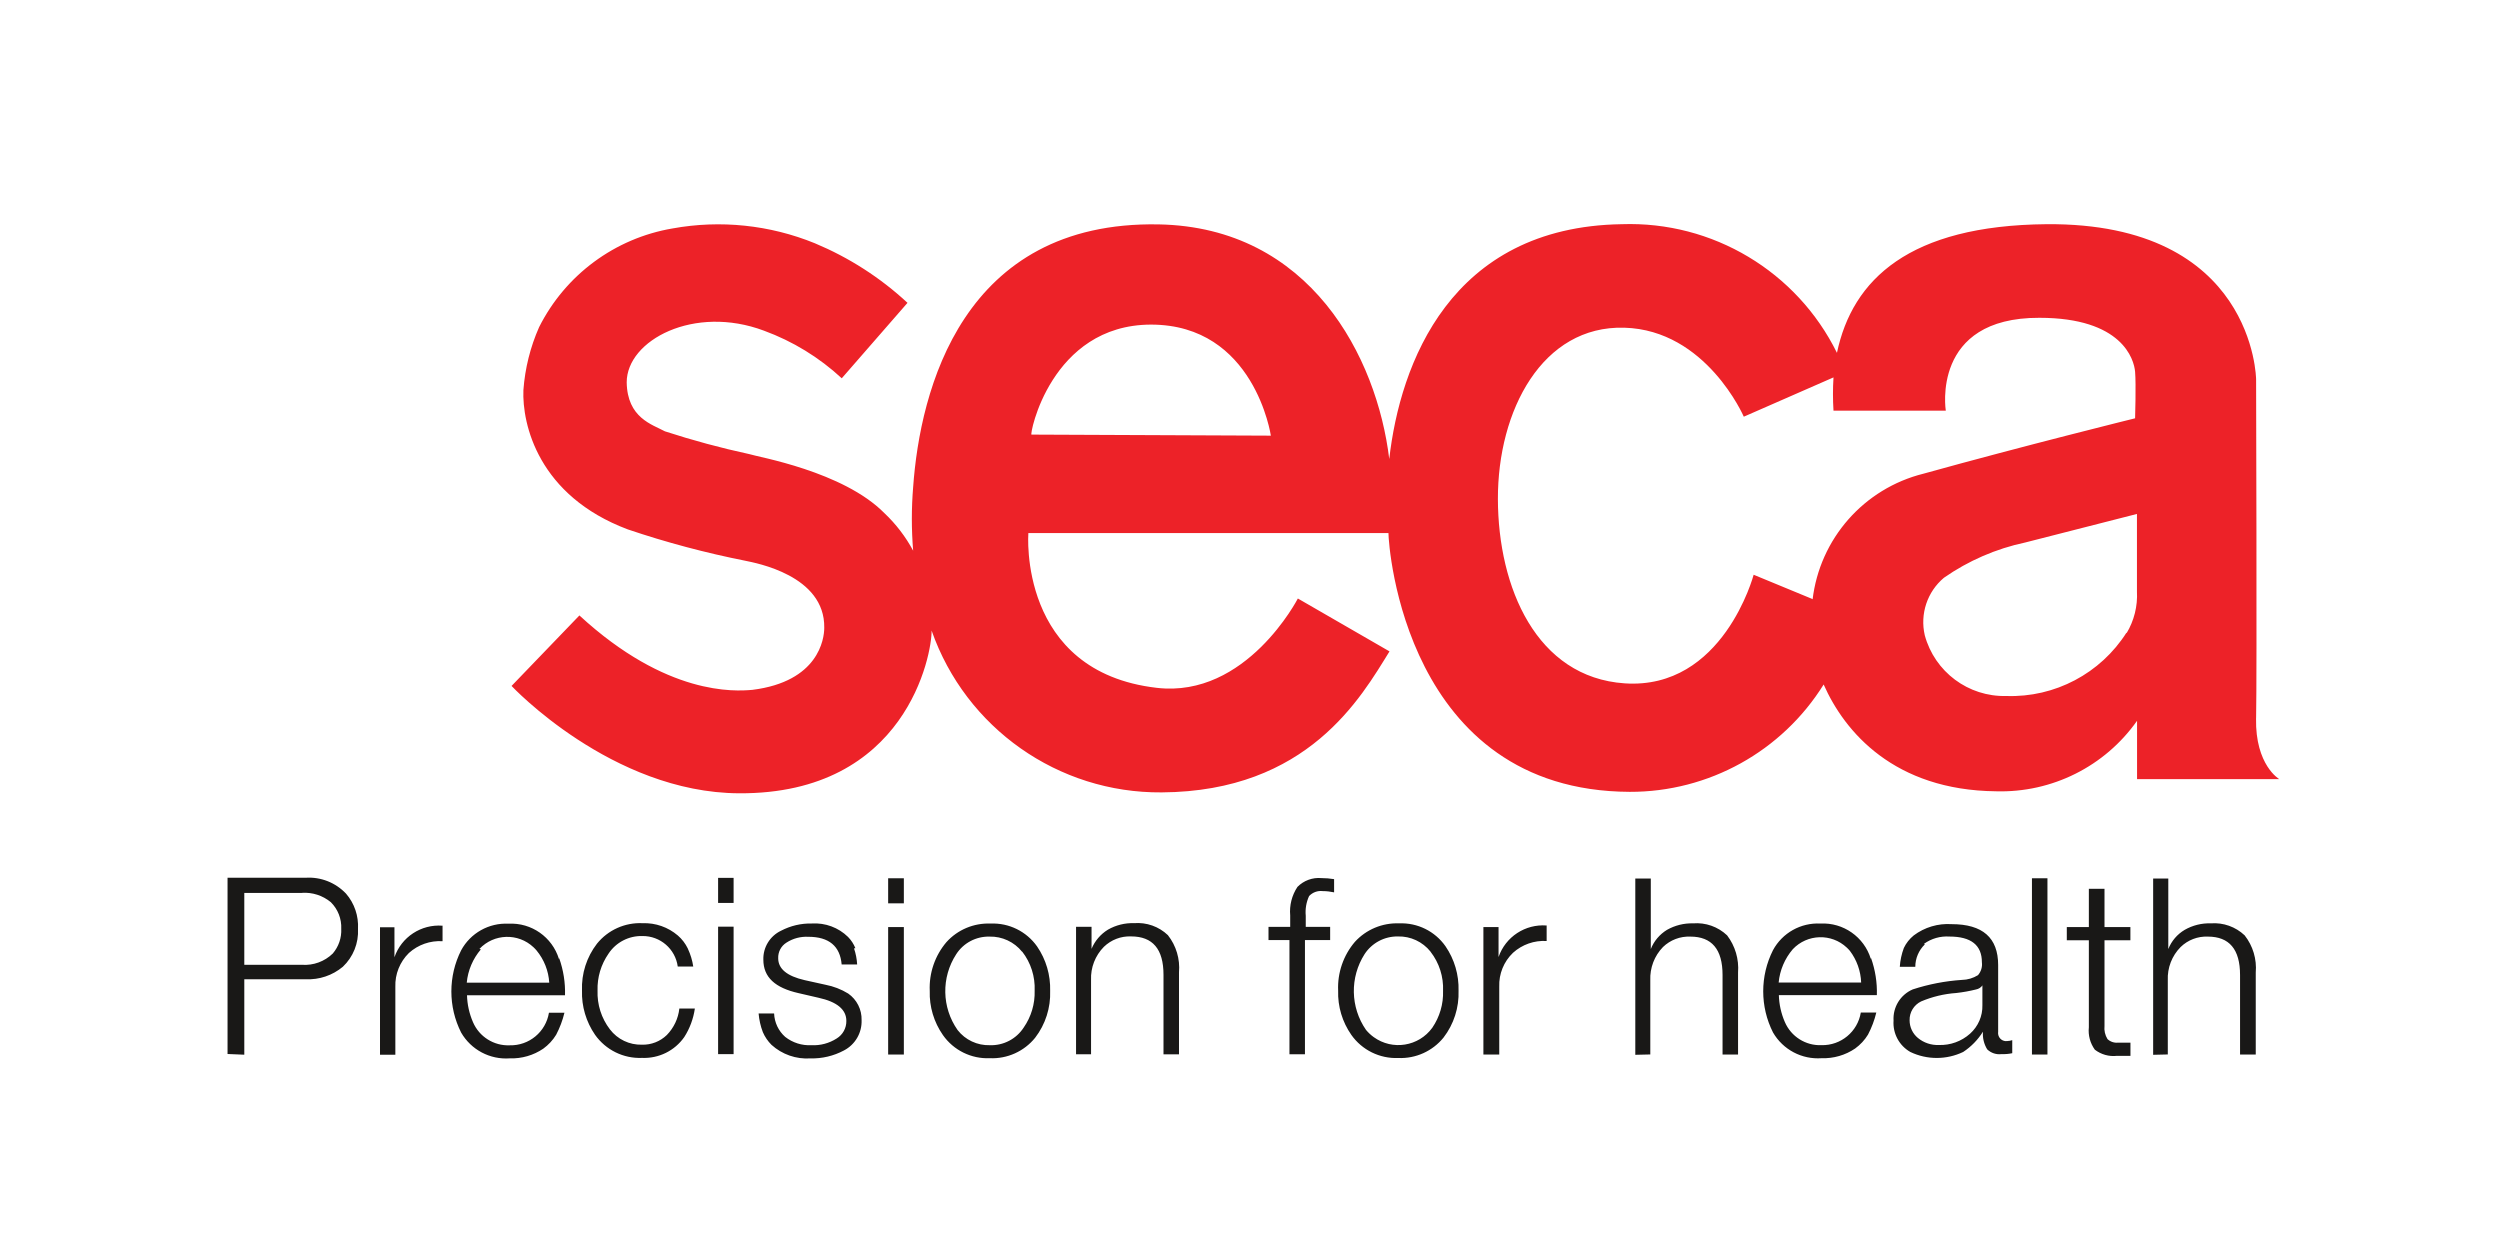
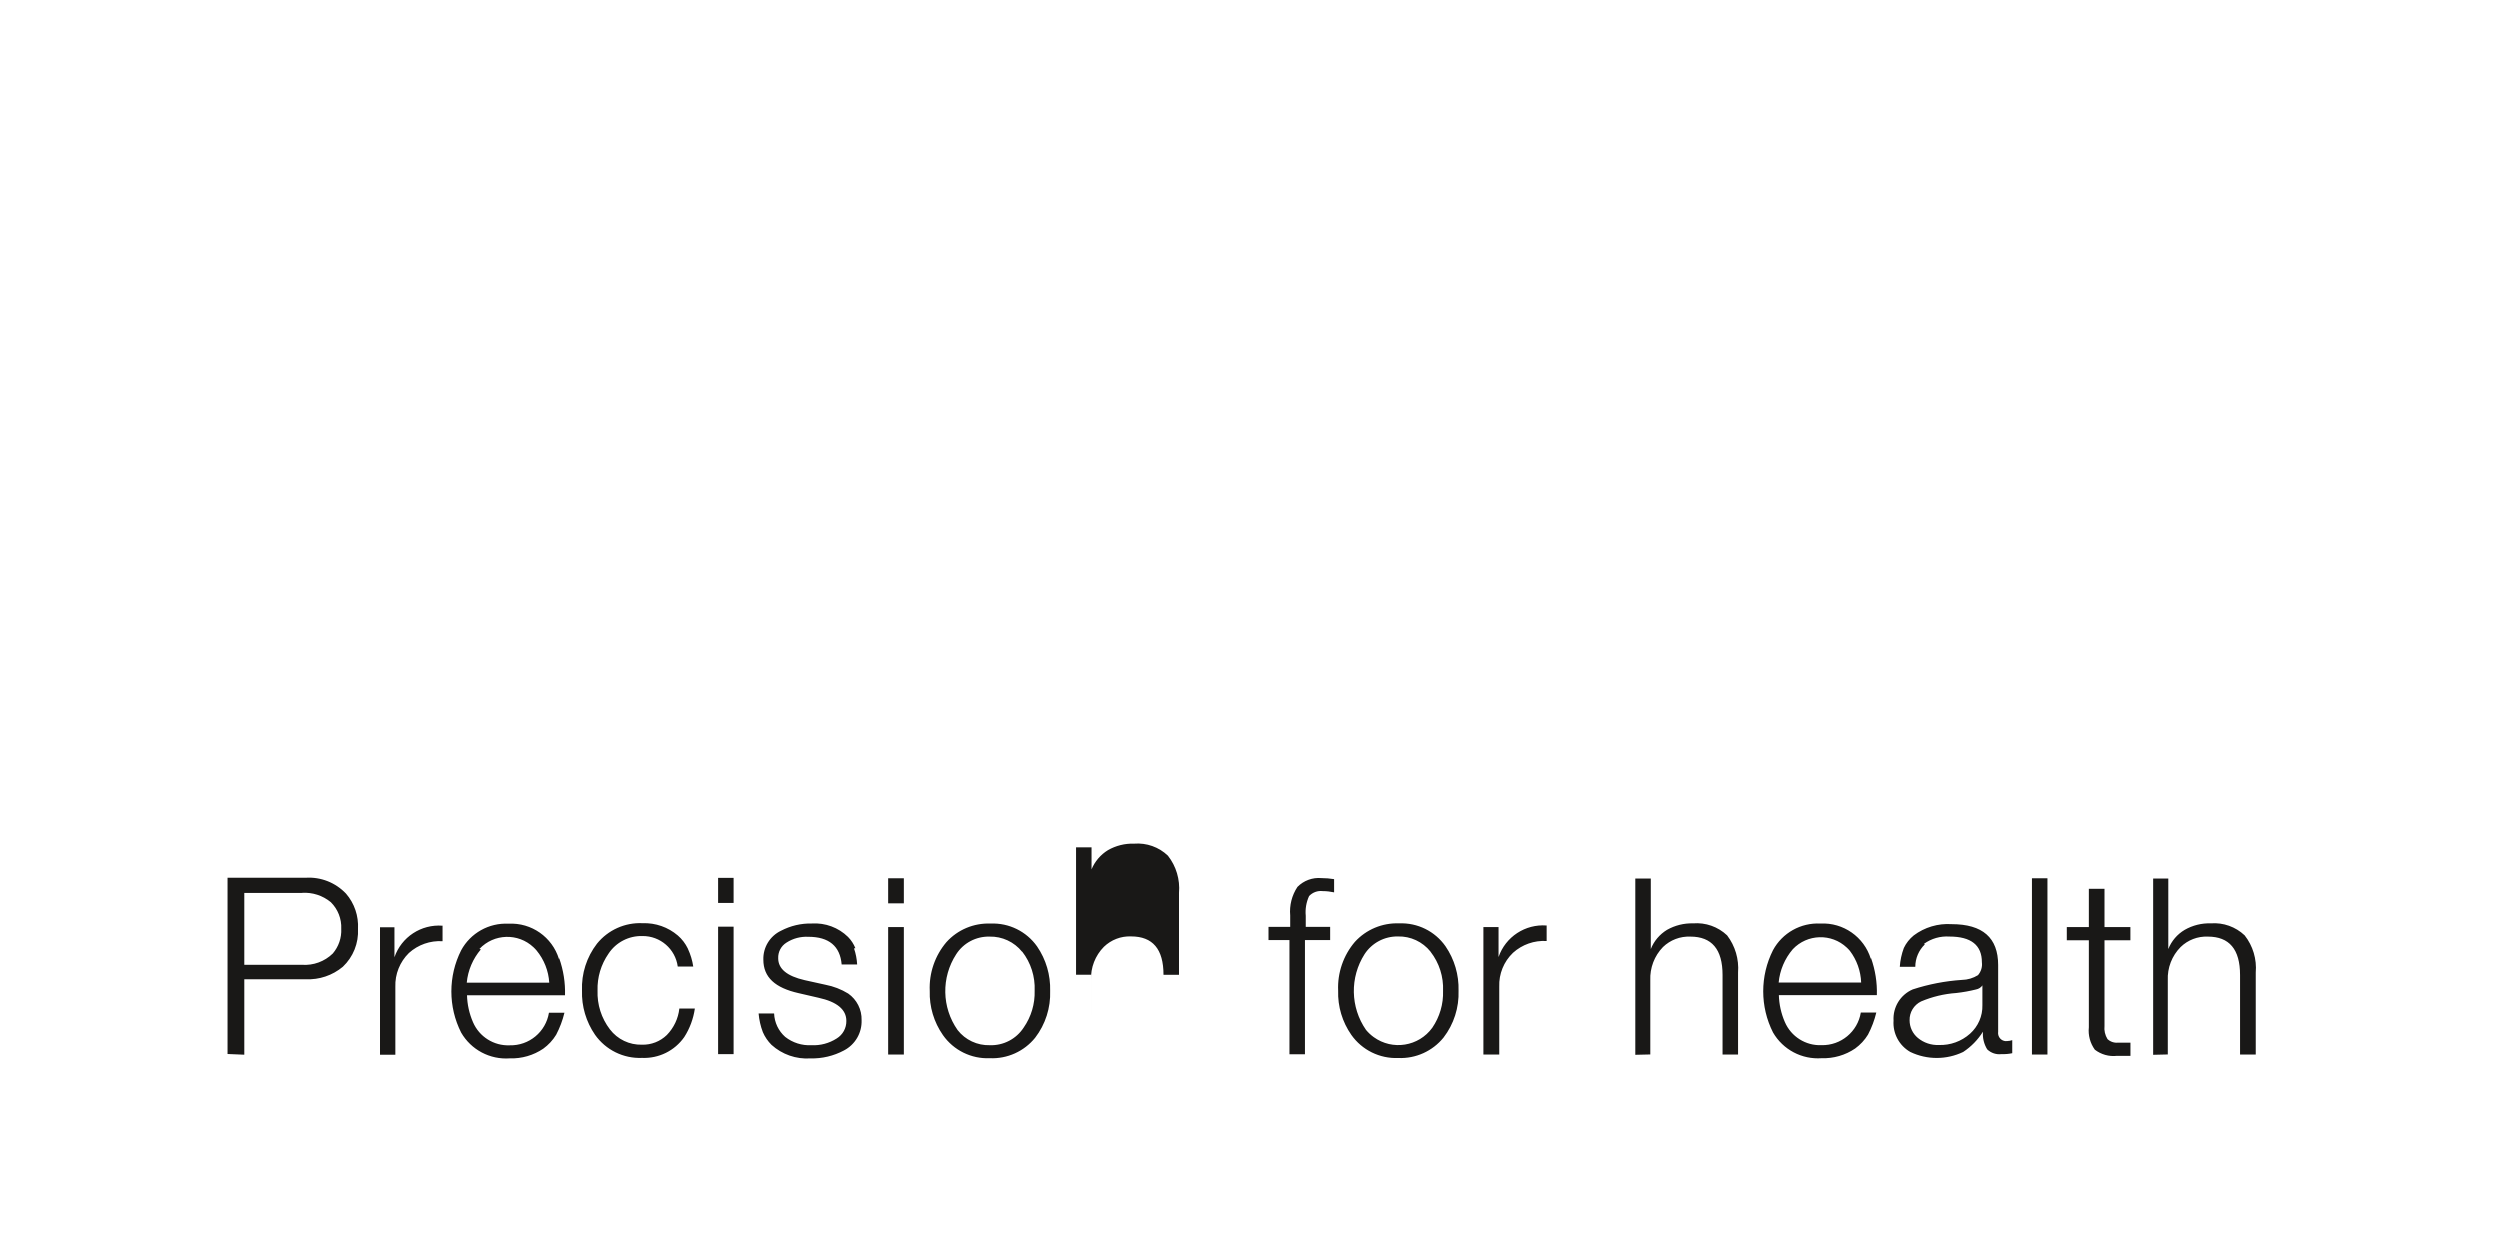
<svg xmlns="http://www.w3.org/2000/svg" id="a" viewBox="0 0 500 250">
  <defs>
    <style>.b{fill:#191817;}.c{fill:#ed2228;}</style>
  </defs>
-   <path class="b" d="M433.56,210.9v-14.84c-.11-2.48.82-4.9,2.57-6.66,1.45-1.41,3.41-2.16,5.43-2.08,4.3,0,6.45,2.54,6.45,7.68v15.9h3.14v-16.39c.23-2.67-.56-5.33-2.22-7.44-1.82-1.72-4.27-2.59-6.77-2.4-1.83-.06-3.63.39-5.22,1.3-1.49.88-2.64,2.23-3.28,3.84v-14.1h-3.03v35.25l2.93-.07ZM417.77,177.76v7.65h-4.41v2.64h4.41v17.41c-.17,1.59.26,3.18,1.2,4.48,1.25.96,2.83,1.41,4.41,1.23h2.71v-2.64h-2.47c-.77.08-1.55-.17-2.12-.71-.49-.79-.7-1.72-.6-2.64v-17.13h5.18v-2.64h-5.18v-7.65h-3.14ZM409.49,175.65h-3.1v35.25h3.1v-35.25ZM396.48,196.98v4.05c.06,2.17-.85,4.26-2.47,5.71-1.71,1.53-3.95,2.34-6.24,2.26-1.52.06-3.02-.44-4.19-1.41-1.05-.87-1.66-2.16-1.66-3.53-.04-1.6.86-3.07,2.29-3.77,2.24-.95,4.62-1.52,7.05-1.69,1.33-.15,2.65-.38,3.95-.71.53-.1,1-.4,1.3-.85l-.04-.07ZM384.81,188.76c1.47-1.06,3.27-1.57,5.08-1.45,4.34,0,6.49,1.73,6.49,5.15.12.93-.17,1.86-.78,2.57-.97.6-2.07.93-3.21.95-3.35.22-6.65.86-9.84,1.9-2.47,1.06-4,3.56-3.84,6.24-.18,2.56,1.12,5,3.35,6.27,3.34,1.6,7.23,1.6,10.58,0,1.59-1.05,2.94-2.43,3.95-4.05-.1,1.24.2,2.47.85,3.53.77.74,1.83,1.09,2.89.95.71.03,1.42-.03,2.12-.18v-2.61c-.32.11-.65.16-.99.18-.89.13-1.71-.49-1.83-1.38-.02-.15-.02-.3,0-.46v-13.36c0-5.46-3.1-8.18-9.31-8.18-2.71-.18-5.4.62-7.58,2.26-.83.68-1.51,1.53-1.97,2.5-.45,1.21-.73,2.48-.81,3.77h3.1c0-1.69.69-3.3,1.9-4.48M358.55,189.85c2.9-3.08,7.74-3.22,10.81-.33.22.2.42.42.61.64,1.39,1.83,2.18,4.05,2.26,6.35h-16.5c.23-2.46,1.22-4.79,2.82-6.66M374.16,191.76c-1.35-4.38-5.5-7.29-10.08-7.05-3.92-.2-7.61,1.87-9.48,5.32-2.61,5.18-2.61,11.29,0,16.46,1.99,3.44,5.77,5.44,9.73,5.15,2.38.08,4.73-.6,6.7-1.94,1.03-.75,1.91-1.69,2.57-2.78.73-1.39,1.29-2.87,1.66-4.41h-3.1c-.63,3.83-3.98,6.61-7.86,6.52-3.16.13-6.08-1.71-7.33-4.62-.74-1.7-1.15-3.54-1.2-5.39h19.6c.08-2.52-.32-5.03-1.16-7.4M330.06,210.9v-14.84c-.1-2.48.81-4.88,2.54-6.66,1.46-1.41,3.44-2.16,5.46-2.08,4.3,0,6.45,2.54,6.45,7.68v15.9h3.1v-16.39c.21-2.66-.57-5.31-2.19-7.44-1.83-1.73-4.3-2.6-6.8-2.4-1.83-.05-3.63.4-5.22,1.3-1.47.9-2.61,2.24-3.24,3.84v-14.1h-3.1v35.25l3-.07ZM299.85,210.9v-13.57c-.09-2.55.91-5.01,2.75-6.77,1.84-1.66,4.26-2.51,6.73-2.36v-3.1c-4.27-.33-8.23,2.26-9.62,6.31v-5.99h-3.03v25.49h3.17ZM286.11,190.35c1.74,2.23,2.62,5,2.5,7.83.09,2.62-.67,5.2-2.15,7.37-2.72,3.75-7.97,4.59-11.72,1.87-.57-.41-1.09-.9-1.54-1.44-3.14-4.53-3.25-10.51-.28-15.16,1.47-2.24,3.98-3.57,6.66-3.53,2.53-.07,4.94,1.06,6.52,3.03M270.98,188.37c-2.31,2.71-3.51,6.2-3.35,9.76-.1,3.16.83,6.26,2.64,8.85,2.14,3.03,5.67,4.77,9.38,4.62,3.5.15,6.86-1.37,9.06-4.09,2.06-2.68,3.12-6,3-9.38.09-3.16-.82-6.27-2.61-8.88-2.11-3.01-5.6-4.73-9.27-4.58-3.35-.13-6.59,1.22-8.85,3.7M261.15,185.38v-2.22c-.13-1.35.1-2.71.67-3.95.7-.74,1.7-1.11,2.71-.99.77,0,1.54.09,2.29.25v-2.64c-.84-.14-1.69-.21-2.54-.21-1.78-.16-3.54.49-4.79,1.76-1.12,1.68-1.63,3.7-1.45,5.71v2.29h-4.34v2.64h4.19v22.84h3.1v-22.84h5.04v-2.64h-4.9ZM218.21,210.87v-14.88c-.1-2.47.83-4.87,2.57-6.63,1.45-1.4,3.41-2.16,5.43-2.08,4.34,0,6.49,2.54,6.49,7.68v15.9h3.1v-16.39c.23-2.67-.56-5.33-2.22-7.44-1.81-1.73-4.27-2.6-6.77-2.4-1.83-.06-3.63.39-5.22,1.3-1.47.9-2.62,2.25-3.28,3.84v-4.41h-3.1v25.49h3ZM204.43,190.31c1.74,2.23,2.62,5,2.5,7.83.08,2.63-.69,5.21-2.19,7.37-1.48,2.28-4.05,3.62-6.77,3.53-2.51.07-4.91-1.05-6.45-3.03-3.18-4.52-3.29-10.52-.28-15.16,1.45-2.26,3.98-3.59,6.66-3.53,2.53-.06,4.94,1.06,6.52,3.03M189.3,188.41c-2.31,2.71-3.51,6.2-3.35,9.76-.1,3.16.83,6.26,2.64,8.85,2.13,3.04,5.67,4.78,9.38,4.62,3.5.15,6.86-1.37,9.06-4.09,2.06-2.68,3.12-6,3-9.38.09-3.16-.82-6.27-2.61-8.88-2.12-3.01-5.63-4.74-9.31-4.58-3.34-.13-6.57,1.22-8.81,3.7M180.77,175.65h-3.14v5.01h3.14v-5.01ZM180.77,185.41h-3.14v25.49h3.14v-25.49ZM171.08,189.64c-.34-.84-.84-1.61-1.48-2.26-1.92-1.88-4.55-2.85-7.23-2.68-2.15-.05-4.27.45-6.17,1.45-2.22,1.06-3.6,3.33-3.53,5.78,0,3.53,2.36,5.64,7.05,6.7l3.98.92c3.7.81,5.57,2.36,5.57,4.62.03,1.44-.71,2.78-1.94,3.53-1.5.96-3.26,1.43-5.04,1.34-1.89.1-3.76-.49-5.25-1.66-1.35-1.19-2.15-2.89-2.22-4.69h-3.1c.11,1.28.39,2.54.85,3.74.41.95,1,1.81,1.73,2.54,2.12,1.92,4.93,2.9,7.79,2.71,2.33.06,4.64-.49,6.7-1.59,2.25-1.17,3.62-3.53,3.53-6.06.06-2.11-.95-4.11-2.68-5.32-1.4-.86-2.94-1.45-4.55-1.76l-4.16-.92c-3.53-.81-5.29-2.26-5.29-4.37-.05-1.27.58-2.47,1.66-3.14,1.3-.84,2.83-1.24,4.37-1.16,4.12,0,6.35,1.87,6.66,5.53h3.1c-.06-1.09-.27-2.17-.63-3.21M146.72,175.58h-3.1v5.01h3.1v-5.01ZM146.72,185.34h-3.1v25.49h3.1v-25.49ZM137.55,189.68c-.48-.98-1.15-1.86-1.97-2.57-1.96-1.68-4.47-2.56-7.05-2.47-3.52-.17-6.91,1.35-9.13,4.09-2.07,2.68-3.13,6-3,9.38-.1,3.15.82,6.25,2.61,8.85,2.15,3.04,5.69,4.78,9.41,4.62,3.33.14,6.51-1.42,8.43-4.16,1.11-1.73,1.83-3.68,2.12-5.71h-3.1c-.22,1.99-1.1,3.85-2.5,5.29-1.33,1.29-3.12,1.99-4.97,1.94-2.51.07-4.9-1.07-6.42-3.07-1.7-2.22-2.57-4.96-2.47-7.76-.08-2.63.69-5.21,2.19-7.37,1.5-2.28,4.08-3.61,6.8-3.53,3.55-.03,6.57,2.58,7.05,6.1h3.1c-.18-1.22-.54-2.41-1.06-3.53M95.89,189.78c2.9-3.08,7.74-3.22,10.81-.33.22.2.42.42.61.64,1.51,1.83,2.4,4.09,2.54,6.45h-16.5c.23-2.46,1.22-4.79,2.82-6.66M111.79,191.79c-1.35-4.38-5.5-7.29-10.08-7.05-3.92-.2-7.61,1.87-9.48,5.32-2.61,5.18-2.61,11.29,0,16.46,1.99,3.44,5.77,5.44,9.73,5.15,2.38.08,4.73-.6,6.7-1.94,1.03-.75,1.91-1.69,2.57-2.78.73-1.39,1.29-2.87,1.66-4.41h-3.1c-.62,3.84-3.98,6.62-7.86,6.52-3.16.13-6.08-1.71-7.33-4.62-.74-1.7-1.15-3.54-1.2-5.39h19.6c.08-2.52-.32-5.03-1.16-7.4M79.07,210.94v-13.57c-.09-2.54.9-4.99,2.71-6.77,1.84-1.66,4.26-2.51,6.73-2.36v-3.1c-4.27-.33-8.23,2.26-9.62,6.31v-5.99h-2.89v25.49h3.07ZM60.39,178.57c2.09-.14,4.16.53,5.78,1.87,1.41,1.4,2.17,3.33,2.08,5.32.09,1.8-.52,3.57-1.69,4.94-1.64,1.6-3.88,2.42-6.17,2.26h-11.53v-14.38h11.53ZM48.86,210.94v-15.09h12.27c2.71.13,5.36-.76,7.44-2.5,2.07-1.96,3.18-4.73,3.03-7.58.14-2.57-.71-5.1-2.4-7.05-2.09-2.2-5.04-3.37-8.07-3.17h-15.62v35.25l3.35.14Z" />
-   <path class="c" d="M451.22,143.68c.18-8.74,0-67.82,0-67.82,0,0-.28-31.37-41.95-31.02-27.36.25-38.78,11-41.88,25.73-8.04-16.29-24.88-26.36-43.04-25.73-34.3.53-44.35,27.99-46.5,46.96-2.47-20.41-15.83-46.36-46.11-46.92-39.31-.74-47.73,33.21-49.11,52.53-.35,4.23-.35,8.49,0,12.73-1.5-2.79-3.44-5.33-5.75-7.51-8.28-8.39-25.42-11.25-27.04-11.81-5.69-1.23-11.31-2.75-16.85-4.55-2.54-1.37-7.54-2.68-7.65-9.8,0-8.43,13.5-15.58,27.46-10.33,5.76,2.11,11.05,5.35,15.55,9.52l13.15-15.09c-5.43-5.04-11.71-9.07-18.54-11.92-9.01-3.67-18.88-4.7-28.45-2.96-11.53,1.96-21.44,9.29-26.69,19.74-1.76,3.98-2.82,8.24-3.14,12.58-.28,6.8,2.96,21.15,20.9,27.88,7.69,2.6,15.55,4.69,23.51,6.27,1.97.42,15.93,2.89,15.76,13.4,0,2.26-1.16,10.75-14.35,12.41-3.53.32-17.17,1.2-34.62-14.88l-13.57,14.1s20.02,21.36,45.51,21.47c33.49.18,38.57-27.85,38.5-32.54,6.84,19.51,25.33,32.52,46,32.36,29.29-.18,39.91-19.04,45.58-28.2l-18.33-10.58s-10.26,19.95-28.2,17.87c-27.85-3.21-25.7-30.95-25.7-30.95h72.02c0,2.57,3.31,51.57,48.26,51.75,15.77.04,30.44-8.08,38.78-21.47,4.19,9.48,14.1,21.15,34.48,21.36,11.17.32,21.76-4.97,28.2-14.1v11.67h28.45s-4.83-2.78-4.65-12.16h0ZM206.3,86.92c-.46.25,3.77-21.96,23.9-22,20.73,0,23.97,22.21,23.97,22.21l-47.87-.21ZM362.5,119.81l-11.77-4.86s-6.1,23.05-25.8,21.72c-17.63-1.2-25.31-19.14-25.35-36.87-.04-17.73,8.88-34.72,25.28-34.26s23.9,17.8,23.9,17.8l17.94-7.86c-.14,2.22-.14,4.44,0,6.66h22.46s-3.03-18.65,18.72-18.58c16.53,0,18.93,8.28,19.14,10.79s0,9.31,0,9.31c0,0-22.53,5.57-42.3,11.07-11.94,2.97-20.78,13.02-22.21,25.24v-.14ZM425.31,126.51c-5.2,8.19-14.35,13.02-24.04,12.69-7.6.2-14.34-4.83-16.32-12.16-.98-4.25.5-8.69,3.84-11.49,4.89-3.41,10.42-5.81,16.25-7.05l22.35-5.71v15.51c.16,2.93-.57,5.84-2.08,8.35v-.14Z" />
+   <path class="b" d="M433.56,210.9v-14.84c-.11-2.48.82-4.9,2.57-6.66,1.45-1.41,3.41-2.16,5.43-2.08,4.3,0,6.45,2.54,6.45,7.68v15.9h3.14v-16.39c.23-2.67-.56-5.33-2.22-7.44-1.82-1.72-4.27-2.59-6.77-2.4-1.83-.06-3.63.39-5.22,1.3-1.49.88-2.64,2.23-3.28,3.84v-14.1h-3.03v35.25l2.93-.07ZM417.77,177.76v7.65h-4.41v2.64h4.41v17.41c-.17,1.59.26,3.18,1.2,4.48,1.25.96,2.83,1.41,4.41,1.23h2.71v-2.64h-2.47c-.77.08-1.55-.17-2.12-.71-.49-.79-.7-1.72-.6-2.64v-17.13h5.18v-2.64h-5.18v-7.65h-3.14ZM409.49,175.65h-3.1v35.25h3.1v-35.25ZM396.48,196.98v4.05c.06,2.17-.85,4.26-2.47,5.71-1.71,1.53-3.95,2.34-6.24,2.26-1.52.06-3.02-.44-4.19-1.41-1.05-.87-1.66-2.16-1.66-3.53-.04-1.6.86-3.07,2.29-3.77,2.24-.95,4.62-1.52,7.05-1.69,1.33-.15,2.65-.38,3.95-.71.53-.1,1-.4,1.3-.85l-.04-.07ZM384.81,188.76c1.47-1.06,3.27-1.57,5.08-1.45,4.34,0,6.49,1.73,6.49,5.15.12.93-.17,1.86-.78,2.57-.97.6-2.07.93-3.21.95-3.35.22-6.65.86-9.84,1.9-2.47,1.06-4,3.56-3.84,6.24-.18,2.56,1.12,5,3.35,6.27,3.34,1.6,7.23,1.6,10.58,0,1.59-1.05,2.94-2.43,3.95-4.05-.1,1.24.2,2.47.85,3.53.77.74,1.83,1.09,2.89.95.71.03,1.42-.03,2.12-.18v-2.61c-.32.11-.65.16-.99.18-.89.13-1.71-.49-1.83-1.38-.02-.15-.02-.3,0-.46v-13.36c0-5.46-3.1-8.18-9.31-8.18-2.71-.18-5.4.62-7.58,2.26-.83.68-1.51,1.53-1.97,2.5-.45,1.21-.73,2.48-.81,3.77h3.1c0-1.69.69-3.3,1.9-4.48M358.55,189.85c2.9-3.08,7.74-3.22,10.81-.33.22.2.42.42.61.64,1.39,1.83,2.18,4.05,2.26,6.35h-16.5c.23-2.46,1.22-4.79,2.82-6.66M374.16,191.76c-1.35-4.38-5.5-7.29-10.08-7.05-3.92-.2-7.61,1.87-9.48,5.32-2.61,5.18-2.61,11.29,0,16.46,1.99,3.44,5.77,5.44,9.73,5.15,2.38.08,4.73-.6,6.7-1.94,1.03-.75,1.91-1.69,2.57-2.78.73-1.39,1.29-2.87,1.66-4.41h-3.1c-.63,3.83-3.98,6.61-7.86,6.52-3.16.13-6.08-1.71-7.33-4.62-.74-1.7-1.15-3.54-1.2-5.39h19.6c.08-2.52-.32-5.03-1.16-7.4M330.06,210.9v-14.84c-.1-2.48.81-4.88,2.54-6.66,1.46-1.41,3.44-2.16,5.46-2.08,4.3,0,6.45,2.54,6.45,7.68v15.9h3.1v-16.39c.21-2.66-.57-5.31-2.19-7.44-1.83-1.73-4.3-2.6-6.8-2.4-1.83-.05-3.63.4-5.22,1.3-1.47.9-2.61,2.24-3.24,3.84v-14.1h-3.1v35.25l3-.07ZM299.85,210.9v-13.57c-.09-2.55.91-5.01,2.75-6.77,1.84-1.66,4.26-2.51,6.73-2.36v-3.1c-4.27-.33-8.23,2.26-9.62,6.31v-5.99h-3.03v25.49h3.17ZM286.11,190.35c1.74,2.23,2.62,5,2.5,7.83.09,2.62-.67,5.2-2.15,7.37-2.72,3.75-7.97,4.59-11.72,1.87-.57-.41-1.09-.9-1.54-1.44-3.14-4.53-3.25-10.51-.28-15.16,1.47-2.24,3.98-3.57,6.66-3.53,2.53-.07,4.94,1.06,6.52,3.03M270.98,188.37c-2.31,2.71-3.51,6.2-3.35,9.76-.1,3.16.83,6.26,2.64,8.85,2.14,3.03,5.67,4.77,9.38,4.62,3.5.15,6.86-1.37,9.06-4.09,2.06-2.68,3.12-6,3-9.38.09-3.16-.82-6.27-2.61-8.88-2.11-3.01-5.6-4.73-9.27-4.58-3.35-.13-6.59,1.22-8.85,3.7M261.15,185.38v-2.22c-.13-1.35.1-2.71.67-3.95.7-.74,1.7-1.11,2.71-.99.77,0,1.54.09,2.29.25v-2.64c-.84-.14-1.69-.21-2.54-.21-1.78-.16-3.54.49-4.79,1.76-1.12,1.68-1.63,3.7-1.45,5.71v2.29h-4.34v2.64h4.19v22.84h3.1v-22.84h5.04v-2.64h-4.9ZM218.21,210.87v-14.88c-.1-2.47.83-4.87,2.57-6.63,1.45-1.4,3.41-2.16,5.43-2.08,4.34,0,6.49,2.54,6.49,7.68h3.1v-16.39c.23-2.67-.56-5.33-2.22-7.44-1.81-1.73-4.27-2.6-6.77-2.4-1.83-.06-3.63.39-5.22,1.3-1.47.9-2.62,2.25-3.28,3.84v-4.41h-3.1v25.49h3ZM204.43,190.31c1.74,2.23,2.62,5,2.5,7.83.08,2.63-.69,5.21-2.19,7.37-1.48,2.28-4.05,3.62-6.77,3.53-2.51.07-4.91-1.05-6.45-3.03-3.18-4.52-3.29-10.52-.28-15.16,1.45-2.26,3.98-3.59,6.66-3.53,2.53-.06,4.94,1.06,6.52,3.03M189.3,188.41c-2.31,2.71-3.51,6.2-3.35,9.76-.1,3.16.83,6.26,2.64,8.85,2.13,3.04,5.67,4.78,9.38,4.62,3.5.15,6.86-1.37,9.06-4.09,2.06-2.68,3.12-6,3-9.38.09-3.16-.82-6.27-2.61-8.88-2.12-3.01-5.63-4.74-9.31-4.58-3.34-.13-6.57,1.22-8.81,3.7M180.77,175.65h-3.14v5.01h3.14v-5.01ZM180.77,185.41h-3.14v25.49h3.14v-25.49ZM171.08,189.64c-.34-.84-.84-1.61-1.48-2.26-1.92-1.88-4.55-2.85-7.23-2.68-2.15-.05-4.27.45-6.17,1.45-2.22,1.06-3.6,3.33-3.53,5.78,0,3.53,2.36,5.64,7.05,6.7l3.98.92c3.7.81,5.57,2.36,5.57,4.62.03,1.44-.71,2.78-1.94,3.53-1.5.96-3.26,1.43-5.04,1.34-1.89.1-3.76-.49-5.25-1.66-1.35-1.19-2.15-2.89-2.22-4.69h-3.1c.11,1.28.39,2.54.85,3.74.41.95,1,1.81,1.73,2.54,2.12,1.92,4.93,2.9,7.79,2.71,2.33.06,4.64-.49,6.7-1.59,2.25-1.17,3.62-3.53,3.53-6.06.06-2.11-.95-4.11-2.68-5.32-1.4-.86-2.94-1.45-4.55-1.76l-4.16-.92c-3.53-.81-5.29-2.26-5.29-4.37-.05-1.27.58-2.47,1.66-3.14,1.3-.84,2.83-1.24,4.37-1.16,4.12,0,6.35,1.87,6.66,5.53h3.1c-.06-1.09-.27-2.17-.63-3.21M146.72,175.58h-3.1v5.01h3.1v-5.01ZM146.72,185.34h-3.1v25.49h3.1v-25.49ZM137.55,189.68c-.48-.98-1.15-1.86-1.97-2.57-1.96-1.68-4.47-2.56-7.05-2.47-3.52-.17-6.91,1.35-9.13,4.09-2.07,2.68-3.13,6-3,9.38-.1,3.15.82,6.25,2.61,8.85,2.15,3.04,5.69,4.78,9.41,4.62,3.33.14,6.51-1.42,8.43-4.16,1.11-1.73,1.83-3.68,2.12-5.71h-3.1c-.22,1.99-1.1,3.85-2.5,5.29-1.33,1.29-3.12,1.99-4.97,1.94-2.51.07-4.9-1.07-6.42-3.07-1.7-2.22-2.57-4.96-2.47-7.76-.08-2.63.69-5.21,2.19-7.37,1.5-2.28,4.08-3.61,6.8-3.53,3.55-.03,6.57,2.58,7.05,6.1h3.1c-.18-1.22-.54-2.41-1.06-3.53M95.89,189.78c2.9-3.08,7.74-3.22,10.81-.33.22.2.42.42.61.64,1.51,1.83,2.4,4.09,2.54,6.45h-16.5c.23-2.46,1.22-4.79,2.82-6.66M111.79,191.79c-1.35-4.38-5.5-7.29-10.08-7.05-3.92-.2-7.61,1.87-9.48,5.32-2.61,5.18-2.61,11.29,0,16.46,1.99,3.44,5.77,5.44,9.73,5.15,2.38.08,4.73-.6,6.7-1.94,1.03-.75,1.91-1.69,2.57-2.78.73-1.39,1.29-2.87,1.66-4.41h-3.1c-.62,3.84-3.98,6.62-7.86,6.52-3.16.13-6.08-1.71-7.33-4.62-.74-1.7-1.15-3.54-1.2-5.39h19.6c.08-2.52-.32-5.03-1.16-7.4M79.07,210.94v-13.57c-.09-2.54.9-4.99,2.71-6.77,1.84-1.66,4.26-2.51,6.73-2.36v-3.1c-4.27-.33-8.23,2.26-9.62,6.31v-5.99h-2.89v25.49h3.07ZM60.39,178.57c2.09-.14,4.16.53,5.78,1.87,1.41,1.4,2.17,3.33,2.08,5.32.09,1.8-.52,3.57-1.69,4.94-1.64,1.6-3.88,2.42-6.17,2.26h-11.53v-14.38h11.53ZM48.86,210.94v-15.09h12.27c2.71.13,5.36-.76,7.44-2.5,2.07-1.96,3.18-4.73,3.03-7.58.14-2.57-.71-5.1-2.4-7.05-2.09-2.2-5.04-3.37-8.07-3.17h-15.62v35.25l3.35.14Z" />
</svg>